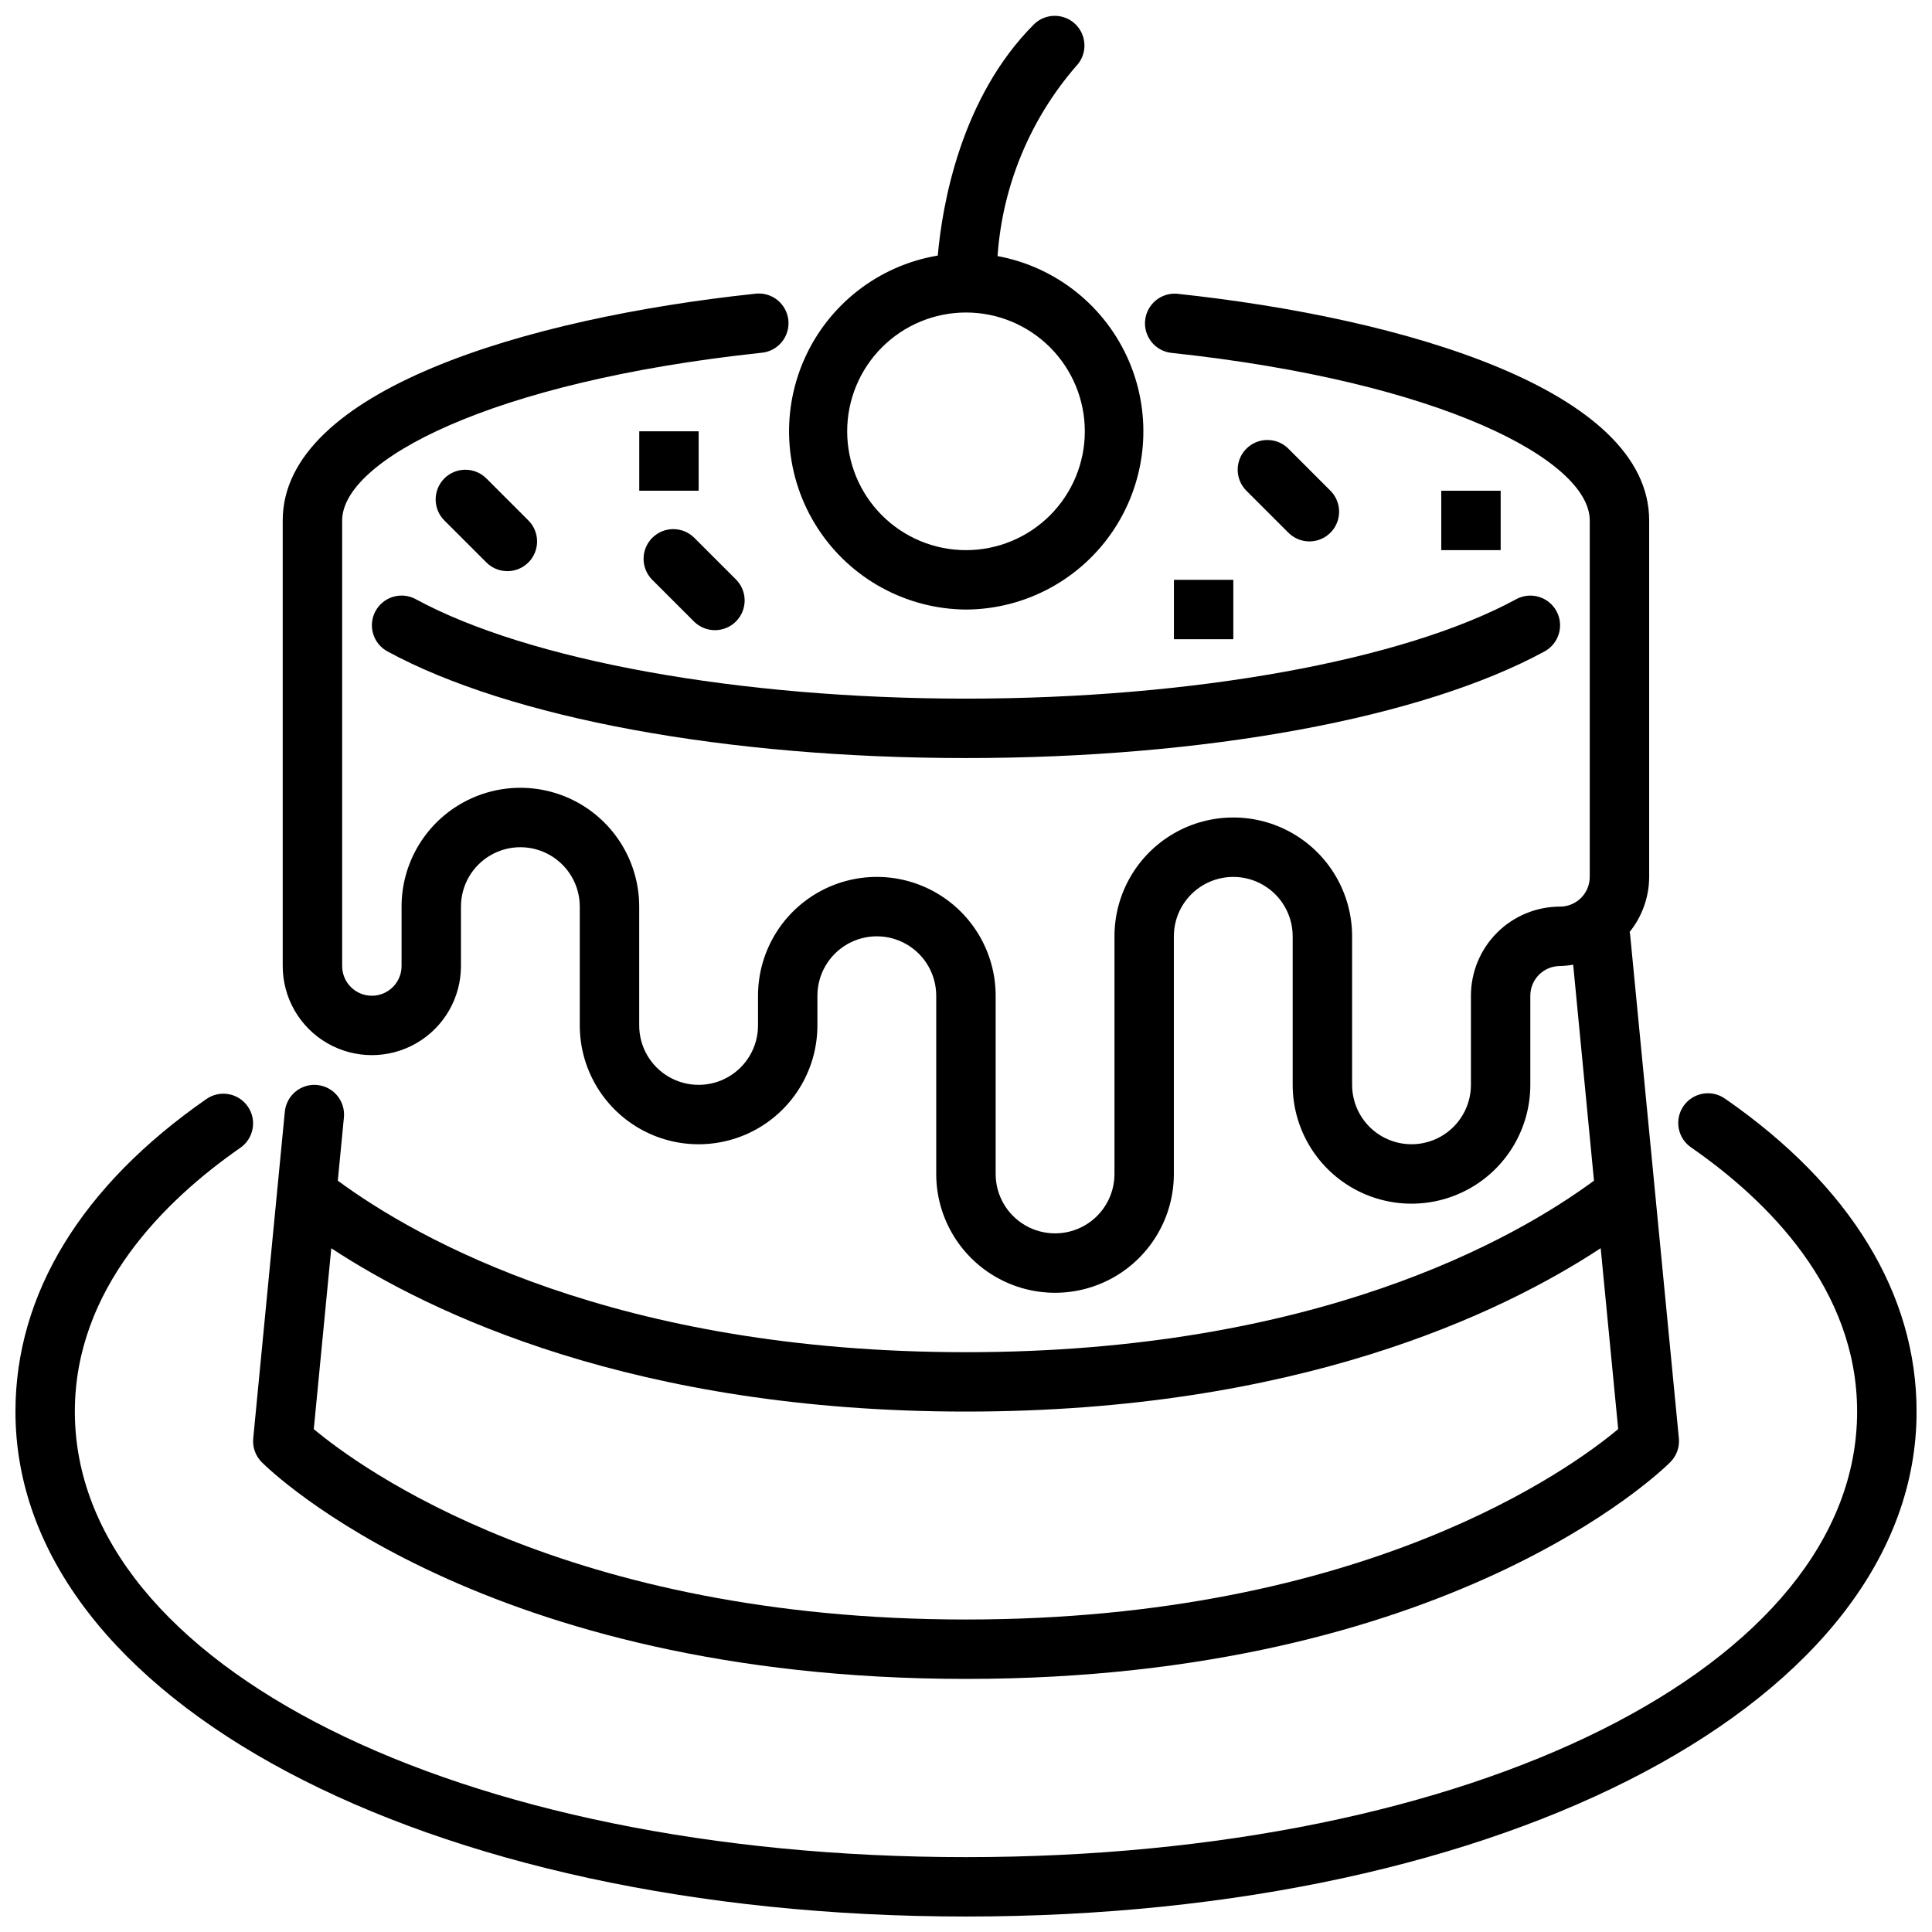
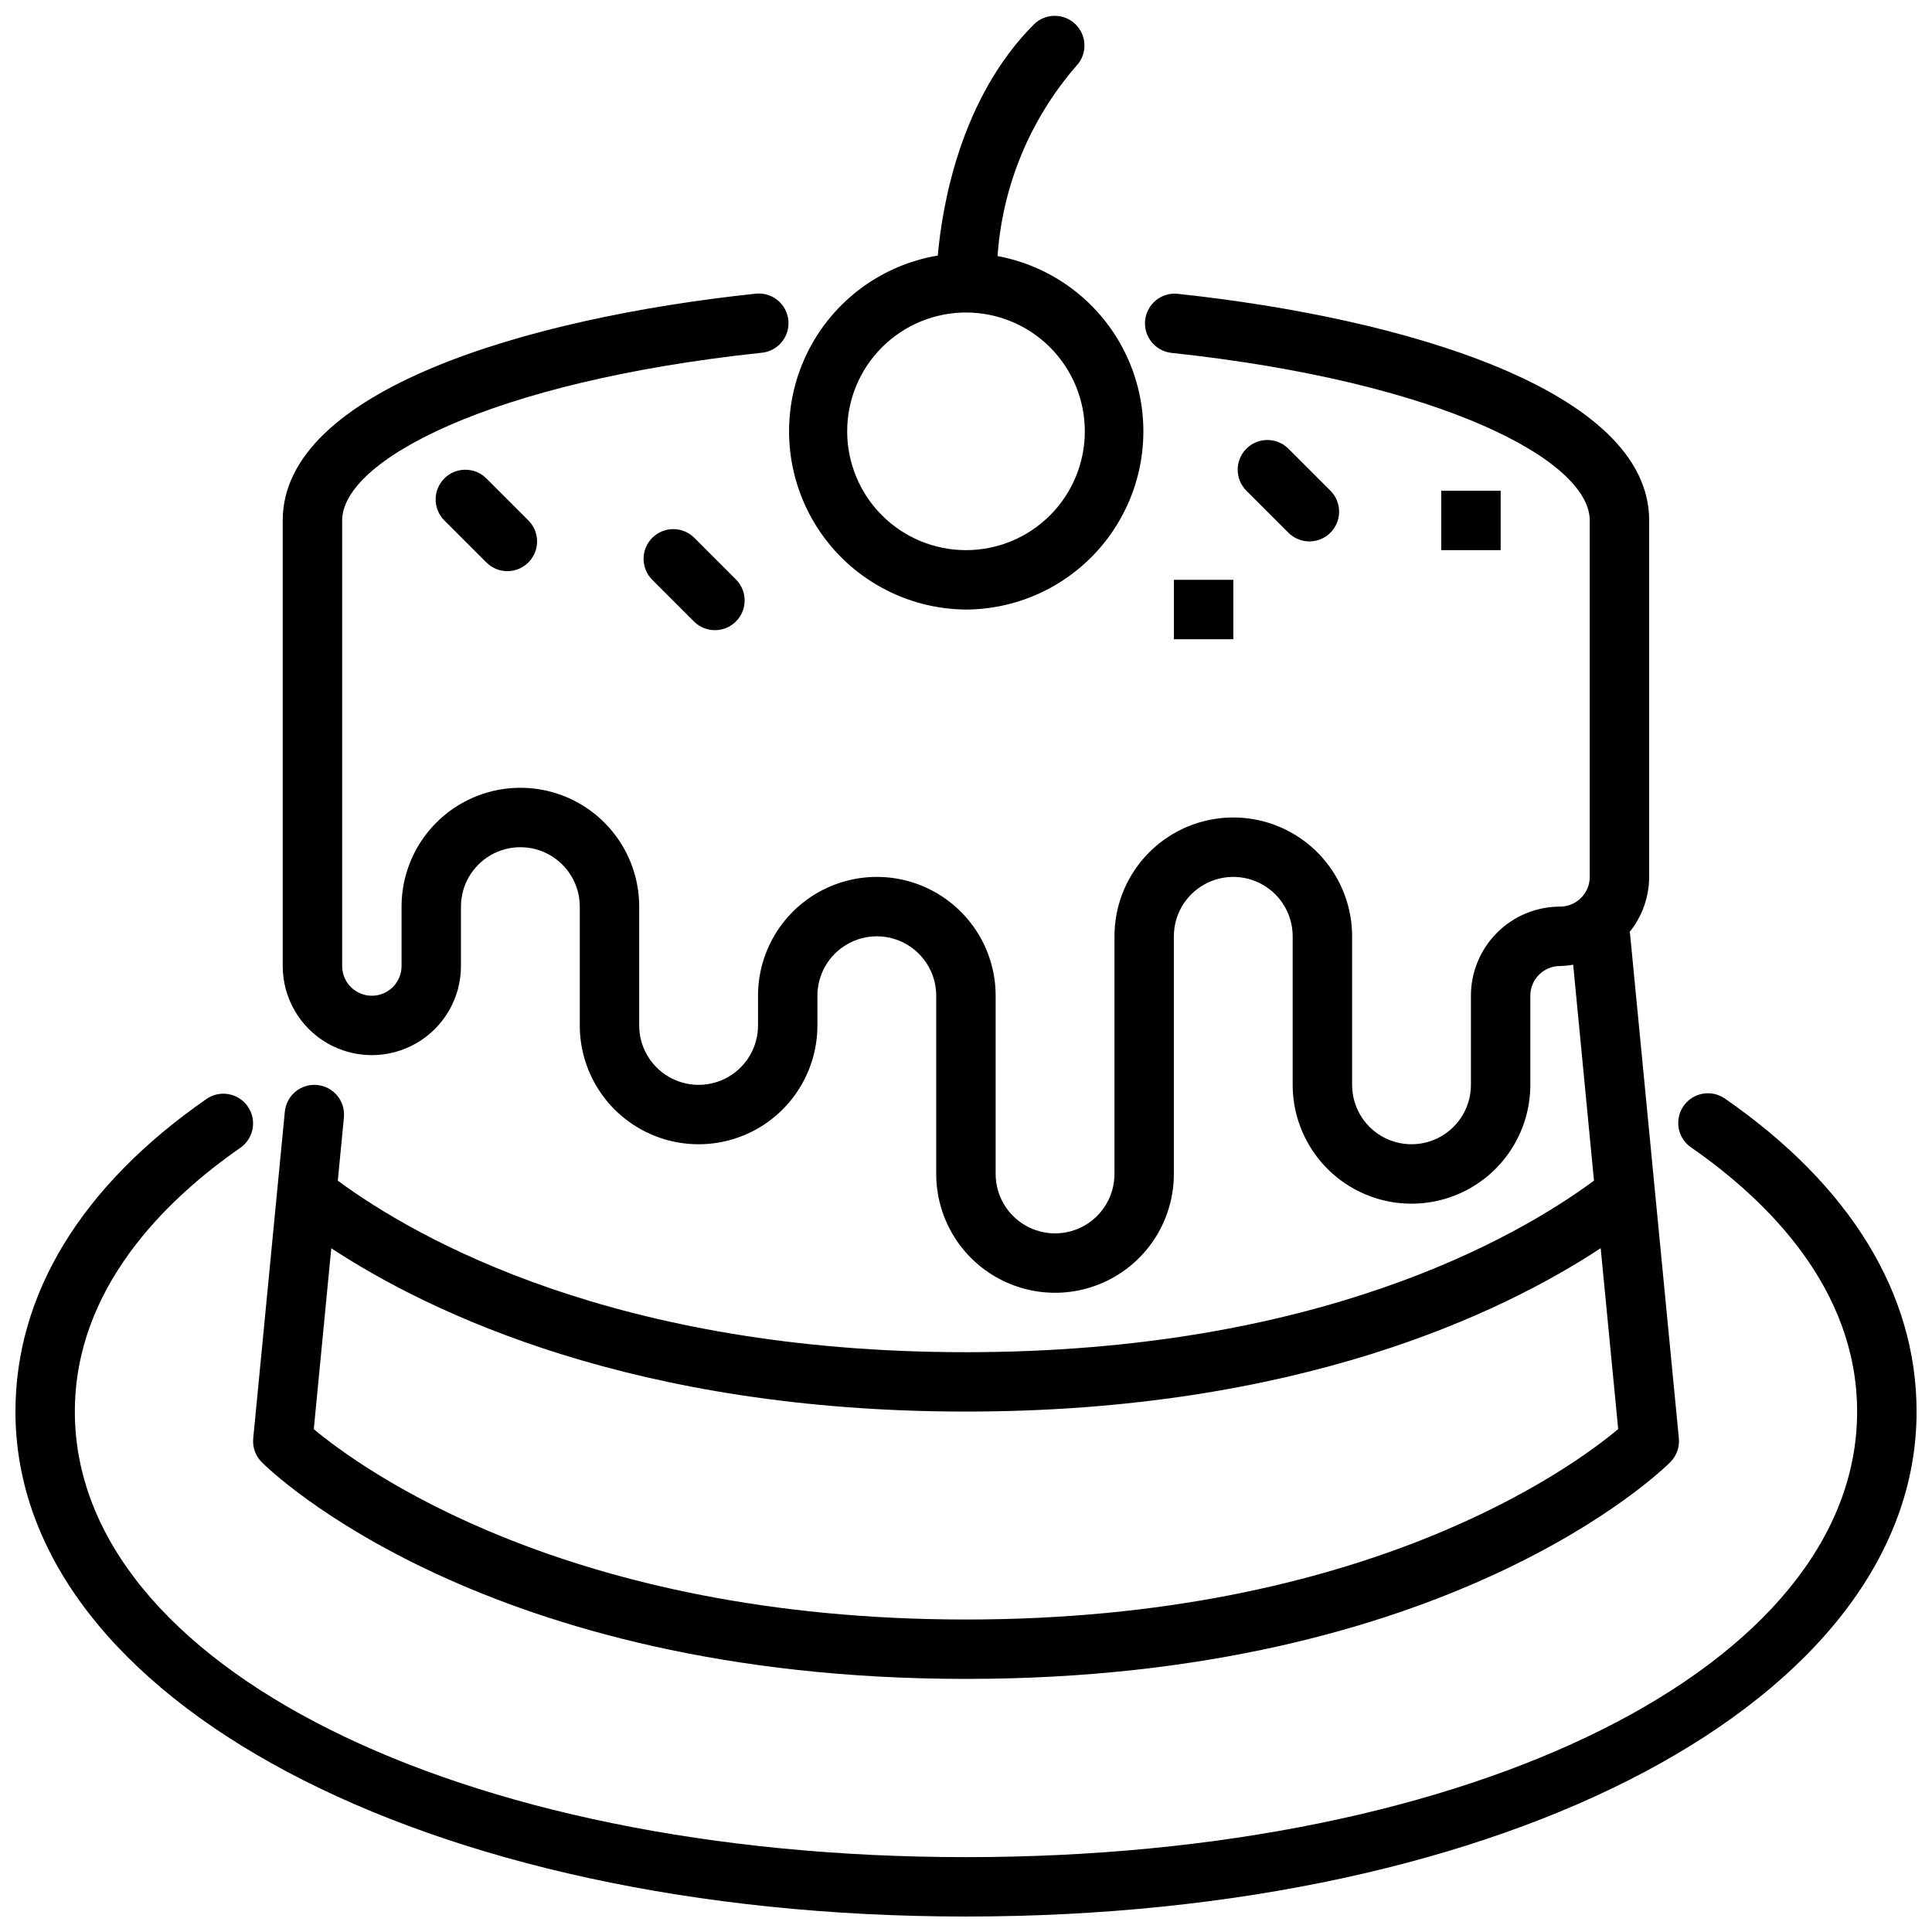
<svg xmlns="http://www.w3.org/2000/svg" width="800px" height="800px" version="1.1" viewBox="144 144 512 512">
  <defs>
    <clipPath id="b">
      <path d="m148.09 433h503.81v218.9h-503.81z" />
    </clipPath>
    <clipPath id="a">
      <path d="m353 148.09h95v157.91h-95z" />
    </clipPath>
  </defs>
  <g clip-path="url(#b)">
    <path d="m601.29 435.26c-1.711-1.262-3.856-1.777-5.953-1.43s-3.965 1.523-5.18 3.269c-1.211 1.742-1.668 3.906-1.266 5.992 0.402 2.086 1.633 3.918 3.41 5.086 20.012 13.918 43.855 37.336 43.855 69.902 0 67.312-101.55 118.08-236.16 118.08-134.61 0-236.16-50.77-236.16-118.08 0-32.566 23.844-55.984 43.855-69.902 3.57-2.484 4.453-7.391 1.969-10.957-2.481-3.57-7.387-4.453-10.957-1.969-33.109 23-50.609 51.672-50.609 82.828 0 76.289 108.3 133.82 251.91 133.82s251.91-57.535 251.91-133.82c-0.004-31.156-17.504-59.828-50.613-82.82z" />
  </g>
  <path d="m228.08 431.53c-2.082-0.203-4.156 0.43-5.766 1.758-1.613 1.332-2.633 3.246-2.832 5.324l-8.375 86.594c-0.219 2.332 0.613 4.641 2.266 6.297 2.348 2.363 58.875 57.426 186.62 57.426 127.75 0 184.28-55.066 186.62-57.41 1.684-1.664 2.531-3.996 2.305-6.352l-12.949-133.82c-0.027-0.121-0.062-0.238-0.109-0.355 3.34-4.137 5.168-9.285 5.188-14.602v-94.465c0-34.457-64.629-53.633-125.12-60.078-4.25-0.34-8 2.769-8.453 7.012-0.449 4.242 2.559 8.07 6.785 8.637 72.121 7.691 111.04 28.637 111.04 44.43v94.465c0 2.086-0.832 4.09-2.309 5.566-1.477 1.477-3.477 2.305-5.566 2.305-6.262 0-12.27 2.488-16.699 6.918-4.426 4.43-6.914 10.434-6.914 16.699v23.617c0 5.625-3.004 10.82-7.875 13.633-4.871 2.812-10.871 2.812-15.742 0-4.871-2.812-7.871-8.008-7.871-13.633v-39.363c0-11.25-6.004-21.645-15.746-27.27-9.742-5.625-21.746-5.625-31.488 0-9.742 5.625-15.742 16.02-15.742 27.27v62.977c0 5.625-3 10.824-7.871 13.637-4.871 2.812-10.875 2.812-15.746 0-4.871-2.812-7.871-8.012-7.871-13.637v-47.23c0-11.25-6.004-21.645-15.746-27.27s-21.746-5.625-31.488 0c-9.742 5.625-15.742 16.02-15.742 27.27v7.871c0 5.625-3 10.824-7.871 13.637-4.871 2.812-10.875 2.812-15.746 0s-7.871-8.012-7.871-13.637v-31.488c0-11.25-6-21.645-15.742-27.27-9.746-5.625-21.746-5.625-31.488 0-9.742 5.625-15.746 16.02-15.746 27.27v15.746c0 4.348-3.523 7.871-7.871 7.871s-7.871-3.523-7.871-7.871v-118.08c0-15.793 38.918-36.738 111.04-44.43 2.117-0.168 4.078-1.184 5.434-2.82 1.355-1.637 1.996-3.75 1.77-5.863-0.227-2.109-1.297-4.043-2.965-5.356-1.672-1.312-3.805-1.891-5.91-1.609-60.488 6.445-125.12 25.621-125.12 60.078v118.08c0 8.438 4.5 16.23 11.809 20.449s16.309 4.219 23.617 0c7.305-4.219 11.809-12.012 11.809-20.449v-15.746c0-5.625 3-10.82 7.871-13.633s10.871-2.812 15.742 0c4.871 2.812 7.875 8.008 7.875 13.633v31.488c0 11.25 6 21.645 15.742 27.27s21.746 5.625 31.488 0c9.742-5.625 15.742-16.02 15.742-27.27v-7.871c0-5.625 3.004-10.824 7.875-13.637 4.871-2.812 10.871-2.812 15.742 0s7.871 8.012 7.871 13.637v47.23c0 11.25 6.004 21.645 15.746 27.27 9.742 5.625 21.746 5.625 31.488 0s15.742-16.02 15.742-27.27v-62.977c0-5.625 3-10.82 7.875-13.633 4.871-2.812 10.871-2.812 15.742 0s7.871 8.008 7.871 13.633v39.363c0 11.246 6.004 21.645 15.746 27.27 9.742 5.625 21.746 5.625 31.488 0 9.742-5.625 15.742-16.023 15.742-27.27v-23.617c0-4.348 3.523-7.871 7.871-7.871 1.172-0.031 2.336-0.148 3.488-0.355l5.512 57.238c-21.012 15.484-73.715 45.453-166.44 45.453s-145.43-29.969-166.46-45.453l1.621-16.766v-0.004c0.414-4.324-2.754-8.168-7.078-8.586zm171.92 86.551c87.711 0 141.86-25.977 168.2-43.297l4.637 47.934c-12.254 10.273-67.02 50.469-172.84 50.469-105.82 0-160.59-40.219-172.84-50.453l4.637-47.934c26.34 17.305 80.492 43.281 168.2 43.281z" />
-   <path d="m254.19 302.79c-3.816-2.078-8.598-0.664-10.676 3.156-2.078 3.816-0.668 8.598 3.152 10.676 32.559 17.707 89.875 28.27 153.33 28.27s120.77-10.562 153.33-28.262h-0.004c3.82-2.078 5.234-6.859 3.156-10.676-2.078-3.82-6.859-5.234-10.68-3.156-29.898 16.25-85.766 26.348-145.8 26.348-60.043 0-115.91-10.098-145.81-26.355z" />
  <g clip-path="url(#a)">
    <path d="m400 305.54c15.824-0.074 30.559-8.07 39.246-21.293 8.691-13.227 10.18-29.922 3.969-44.477-6.211-14.555-19.297-25.031-34.855-27.91 1.301-18.586 8.609-36.25 20.82-50.324 2.984-3.09 2.941-8-0.094-11.035-3.039-3.035-7.949-3.078-11.035-0.098-19.547 19.547-24.352 48.078-25.531 61.324-15.68 2.633-28.984 12.98-35.398 27.531-6.414 14.551-5.074 31.352 3.562 44.703 8.637 13.352 23.414 21.461 39.316 21.578zm0-78.719v-0.004c8.352 0 16.359 3.32 22.266 9.223 5.902 5.906 9.223 13.914 9.223 22.266 0 8.352-3.32 16.363-9.223 22.266-5.906 5.906-13.914 9.223-22.266 9.223s-16.363-3.316-22.266-9.223c-5.906-5.902-9.223-13.914-9.223-22.266 0-8.352 3.316-16.359 9.223-22.266 5.902-5.902 13.914-9.223 22.266-9.223z" />
  </g>
  <path d="m278.46 295.36c3.184 0 6.055-1.918 7.273-4.859s0.543-6.328-1.707-8.578l-11.133-11.133 0.004 0.004c-3.074-3.078-8.062-3.078-11.137-0.008-3.074 3.074-3.078 8.062-0.004 11.137l11.141 11.133c1.473 1.477 3.477 2.305 5.562 2.305z" />
  <path d="m491.01 287.48c3.184 0 6.051-1.918 7.269-4.859s0.547-6.328-1.703-8.578l-11.133-11.133c-3.074-3.074-8.059-3.078-11.137-0.004-3.074 3.074-3.074 8.059-0.004 11.137l11.141 11.133v-0.004c1.477 1.477 3.477 2.309 5.566 2.309z" />
  <path d="m316.86 286.53c-3.074 3.074-3.074 8.059 0 11.133l11.141 11.133-0.004-0.004c3.09 2.984 8 2.941 11.035-0.094 3.039-3.039 3.082-7.949 0.098-11.035l-11.133-11.133c-1.477-1.477-3.481-2.309-5.57-2.309-2.086 0-4.09 0.832-5.566 2.309z" />
  <path d="m455.1 297.66h15.742v15.742h-15.742z" />
  <path d="m525.95 274.05h15.742v15.742h-15.742z" />
-   <path d="m313.41 258.3h15.742v15.742h-15.742z" />
</svg>